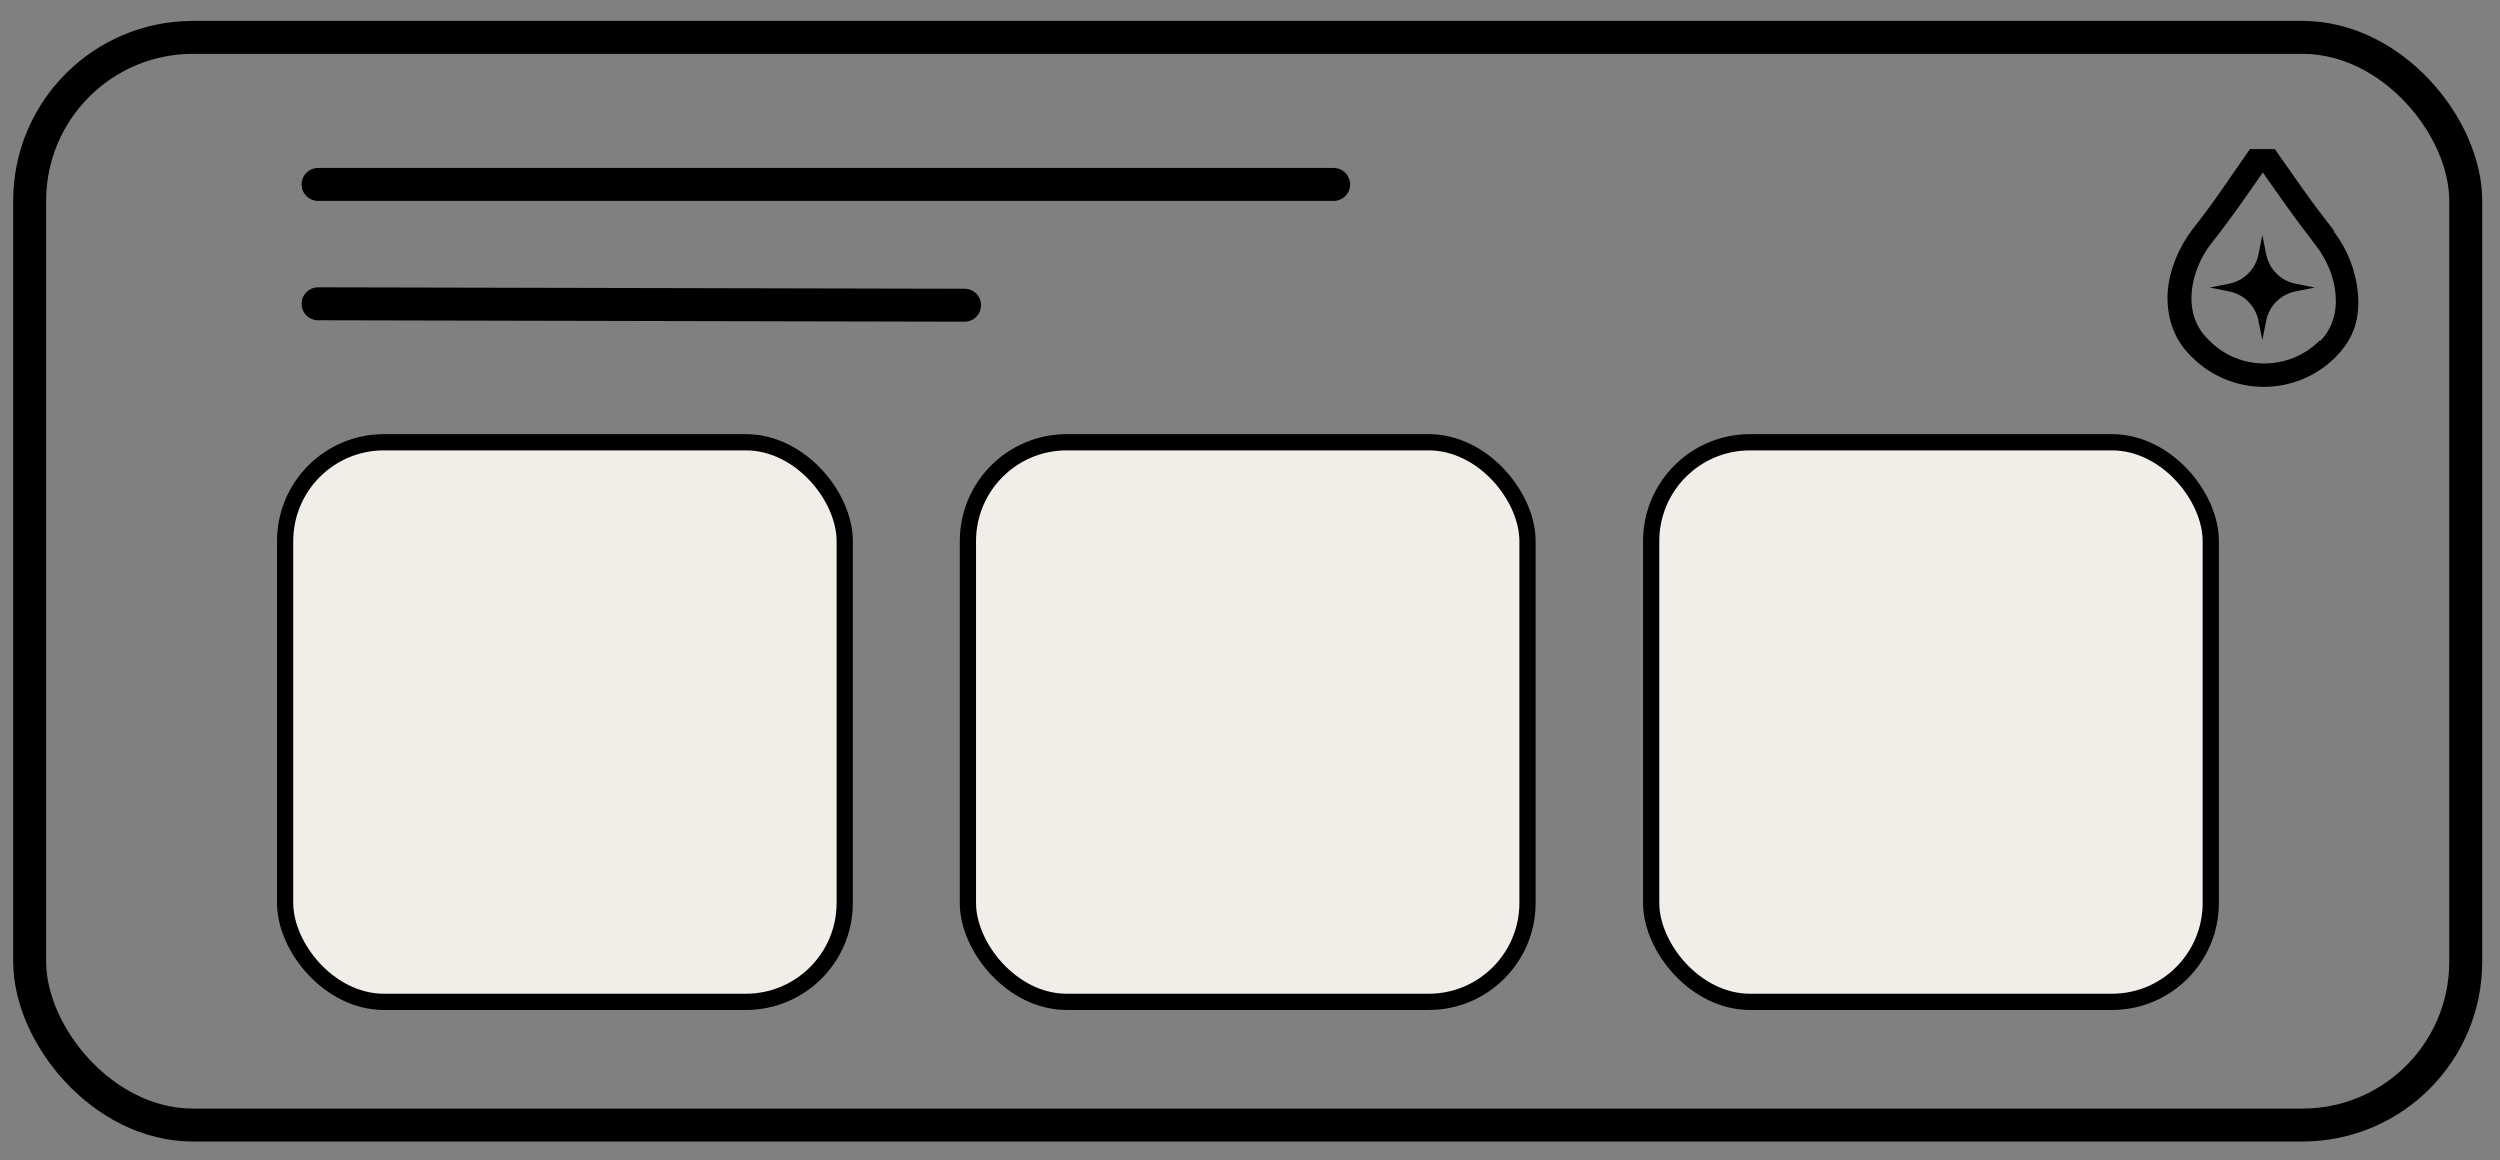
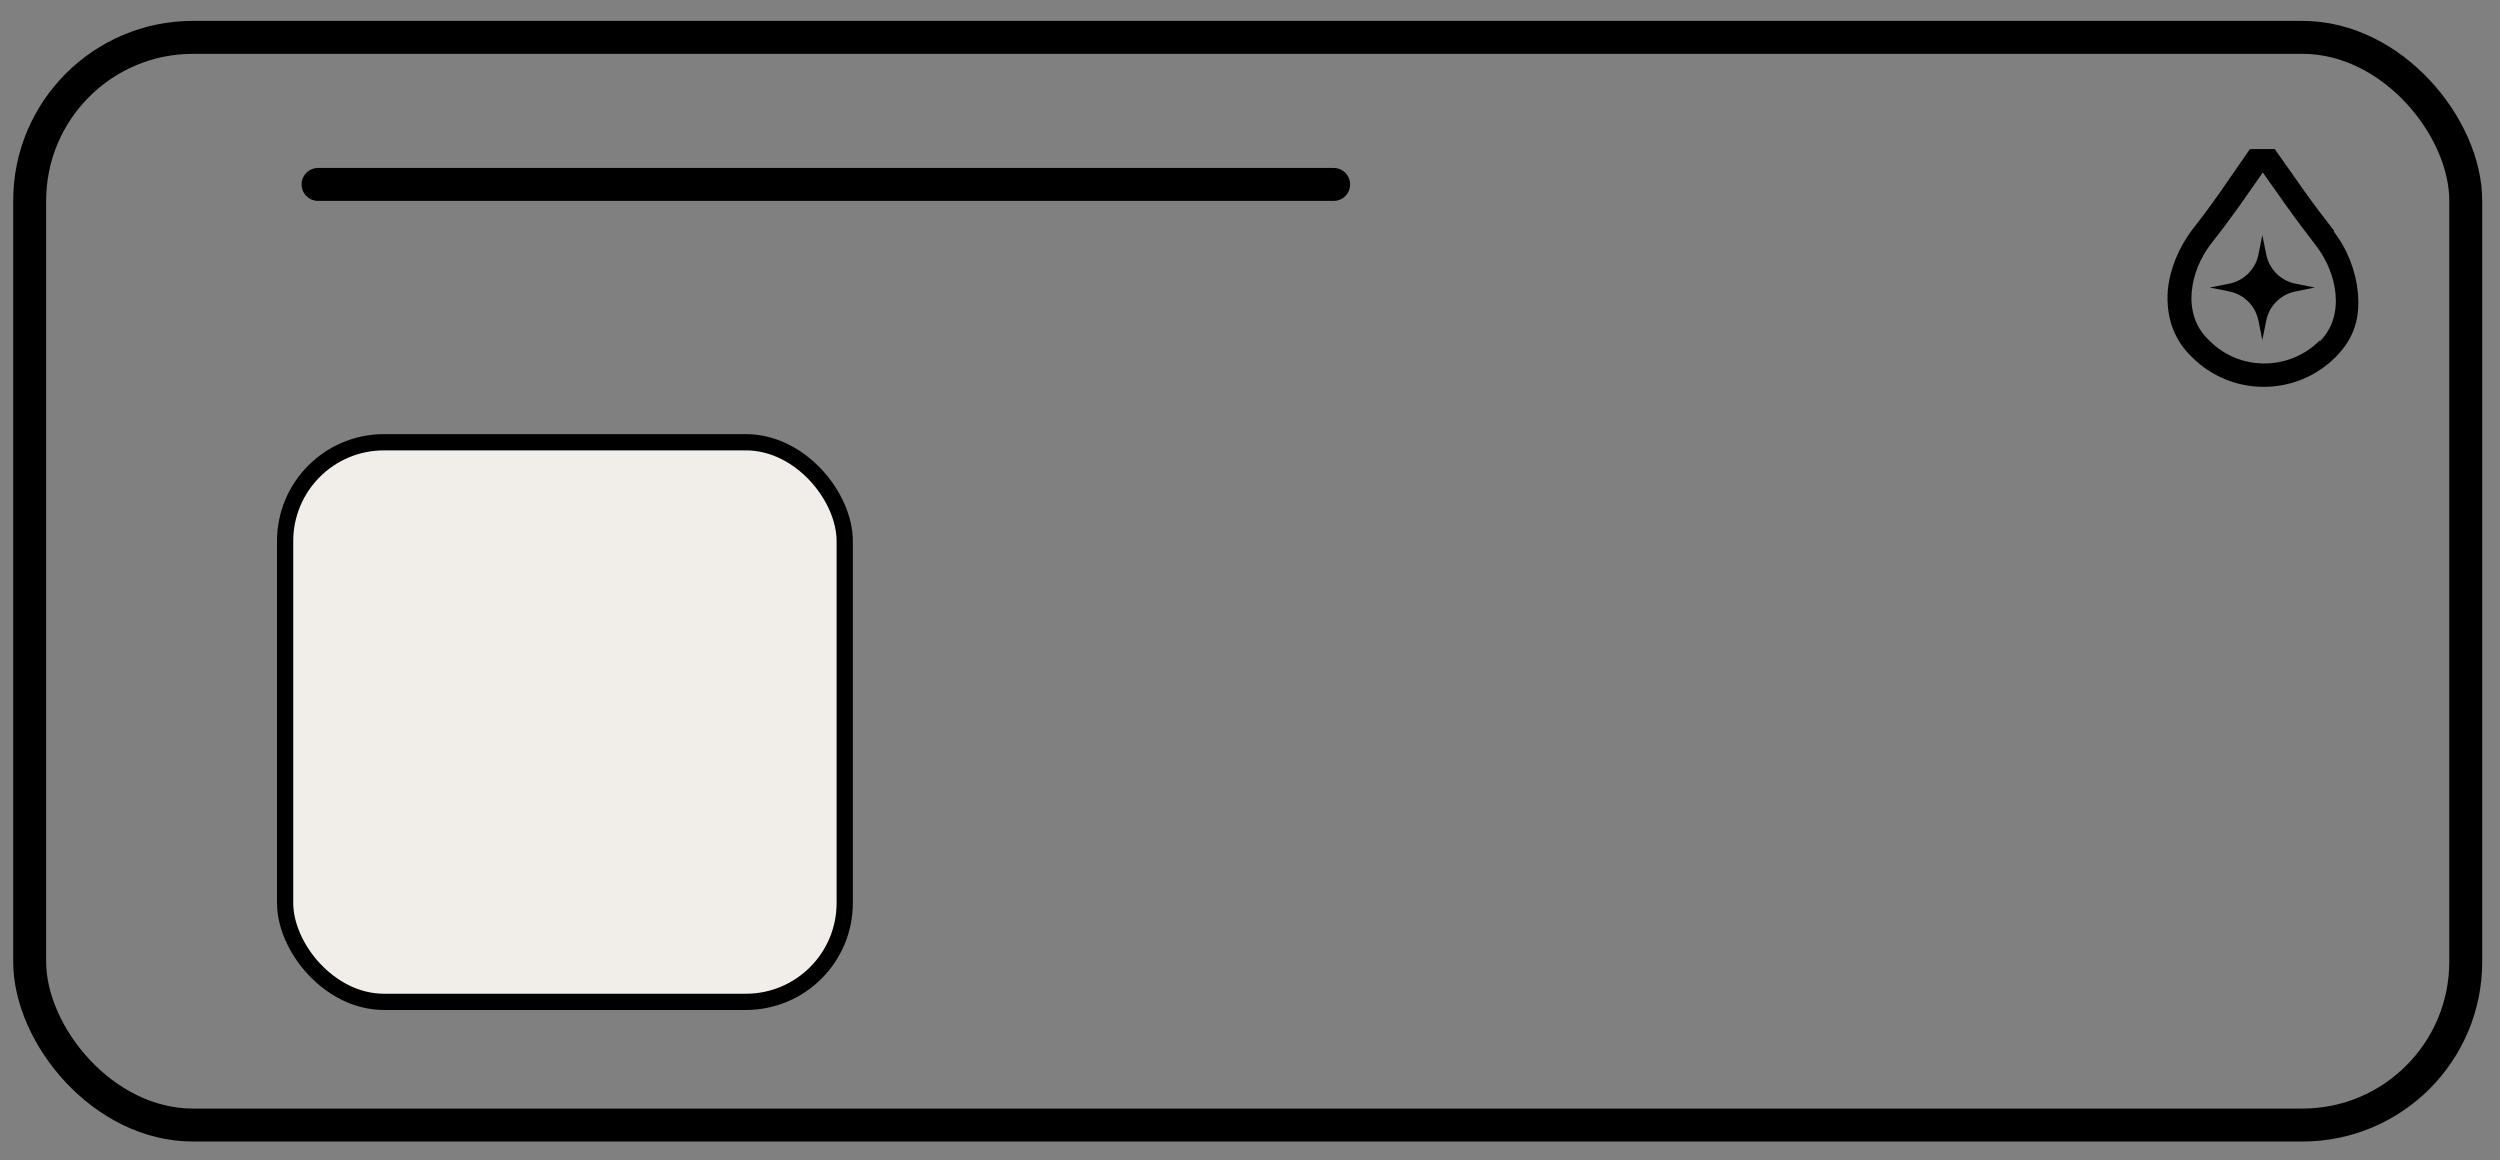
<svg xmlns="http://www.w3.org/2000/svg" id="Calque_1" version="1.1" viewBox="22.385 62.775 523.59 242.95">
  <rect x="22.385" y="62.775" width="523.59" height="242.95" fill="#808080" stroke="none" />
  <defs>
    <style>
      .st0, .st1, .st2 {
        stroke: #000;
        stroke-miterlimit: 10;
      }

      .st0, .st2 {
        fill: none;
        stroke-width: 6.9px;
      }

      .st1 {
        fill: #f1eee9;
        stroke-width: 3.4px;
      }

      .st2 {
        stroke-linecap: round;
      }
    </style>
  </defs>
  <g id="reco-gris">
    <g>
      <rect class="st0" x="28.6" y="70.6" width="510.2" height="227.8" rx="34.2" ry="34.2" />
      <g>
-         <path d="M511.3,111.2c-2.4-3.1-4.4-5.7-6.3-8.4l-6.2-8.8h-5.2l-6.3,9.1c-1.9,2.7-3.9,5.4-5.8,7.8-2.8,3.7-4.7,8.3-5.1,12.7-.4,5.4,1.2,10.1,4.7,13.6l.4.4c4,4,9.4,6.2,15,6.2s11-2.2,15-6.2,5.2-8.3,4.7-13.6c-.4-4.4-2.2-9.1-5.1-12.8h.2,0ZM508.2,134.1c-6.4,6.4-16.8,6.4-23.1,0l-.4-.4c-5.4-5.4-3.6-14.2.7-19.8,1.9-2.4,4-5.2,6-8l4.9-7,4.8,6.8c2.2,3.1,4.5,6.1,6.4,8.6,4.4,5.7,6.1,14.6.8,19.9h0Z" />
+         <path d="M511.3,111.2c-2.4-3.1-4.4-5.7-6.3-8.4l-6.2-8.8h-5.2l-6.3,9.1c-1.9,2.7-3.9,5.4-5.8,7.8-2.8,3.7-4.7,8.3-5.1,12.7-.4,5.4,1.2,10.1,4.7,13.6l.4.4c4,4,9.4,6.2,15,6.2s11-2.2,15-6.2,5.2-8.3,4.7-13.6c-.4-4.4-2.2-9.1-5.1-12.8h.2,0ZM508.2,134.1c-6.4,6.4-16.8,6.4-23.1,0l-.4-.4c-5.4-5.4-3.6-14.2.7-19.8,1.9-2.4,4-5.2,6-8l4.9-7,4.8,6.8c2.2,3.1,4.5,6.1,6.4,8.6,4.4,5.7,6.1,14.6.8,19.9Z" />
        <path d="M497,116l-.8-4-.8,4c-.6,3.2-3.1,5.6-6.2,6.2l-4,.8,4,.8c3.2.6,5.6,3.1,6.2,6.2l.8,4,.8-4c.6-3.2,3.1-5.6,6.2-6.2l4-.8-4-.8c-3.2-.6-5.6-3.1-6.2-6.2Z" />
      </g>
    </g>
    <g>
      <rect class="st1" x="82.1" y="155.4" width="117.2" height="117.2" rx="20.7" ry="20.7" />
-       <rect class="st1" x="225.1" y="155.4" width="117.2" height="117.2" rx="20.7" ry="20.7" />
-       <rect class="st1" x="368.2" y="155.4" width="117.2" height="117.2" rx="20.7" ry="20.7" />
    </g>
    <g>
      <line class="st2" x1="89" y1="101.4" x2="301.7" y2="101.4" />
-       <line class="st2" x1="89" y1="126.4" x2="224.4" y2="126.7" />
    </g>
  </g>
</svg>